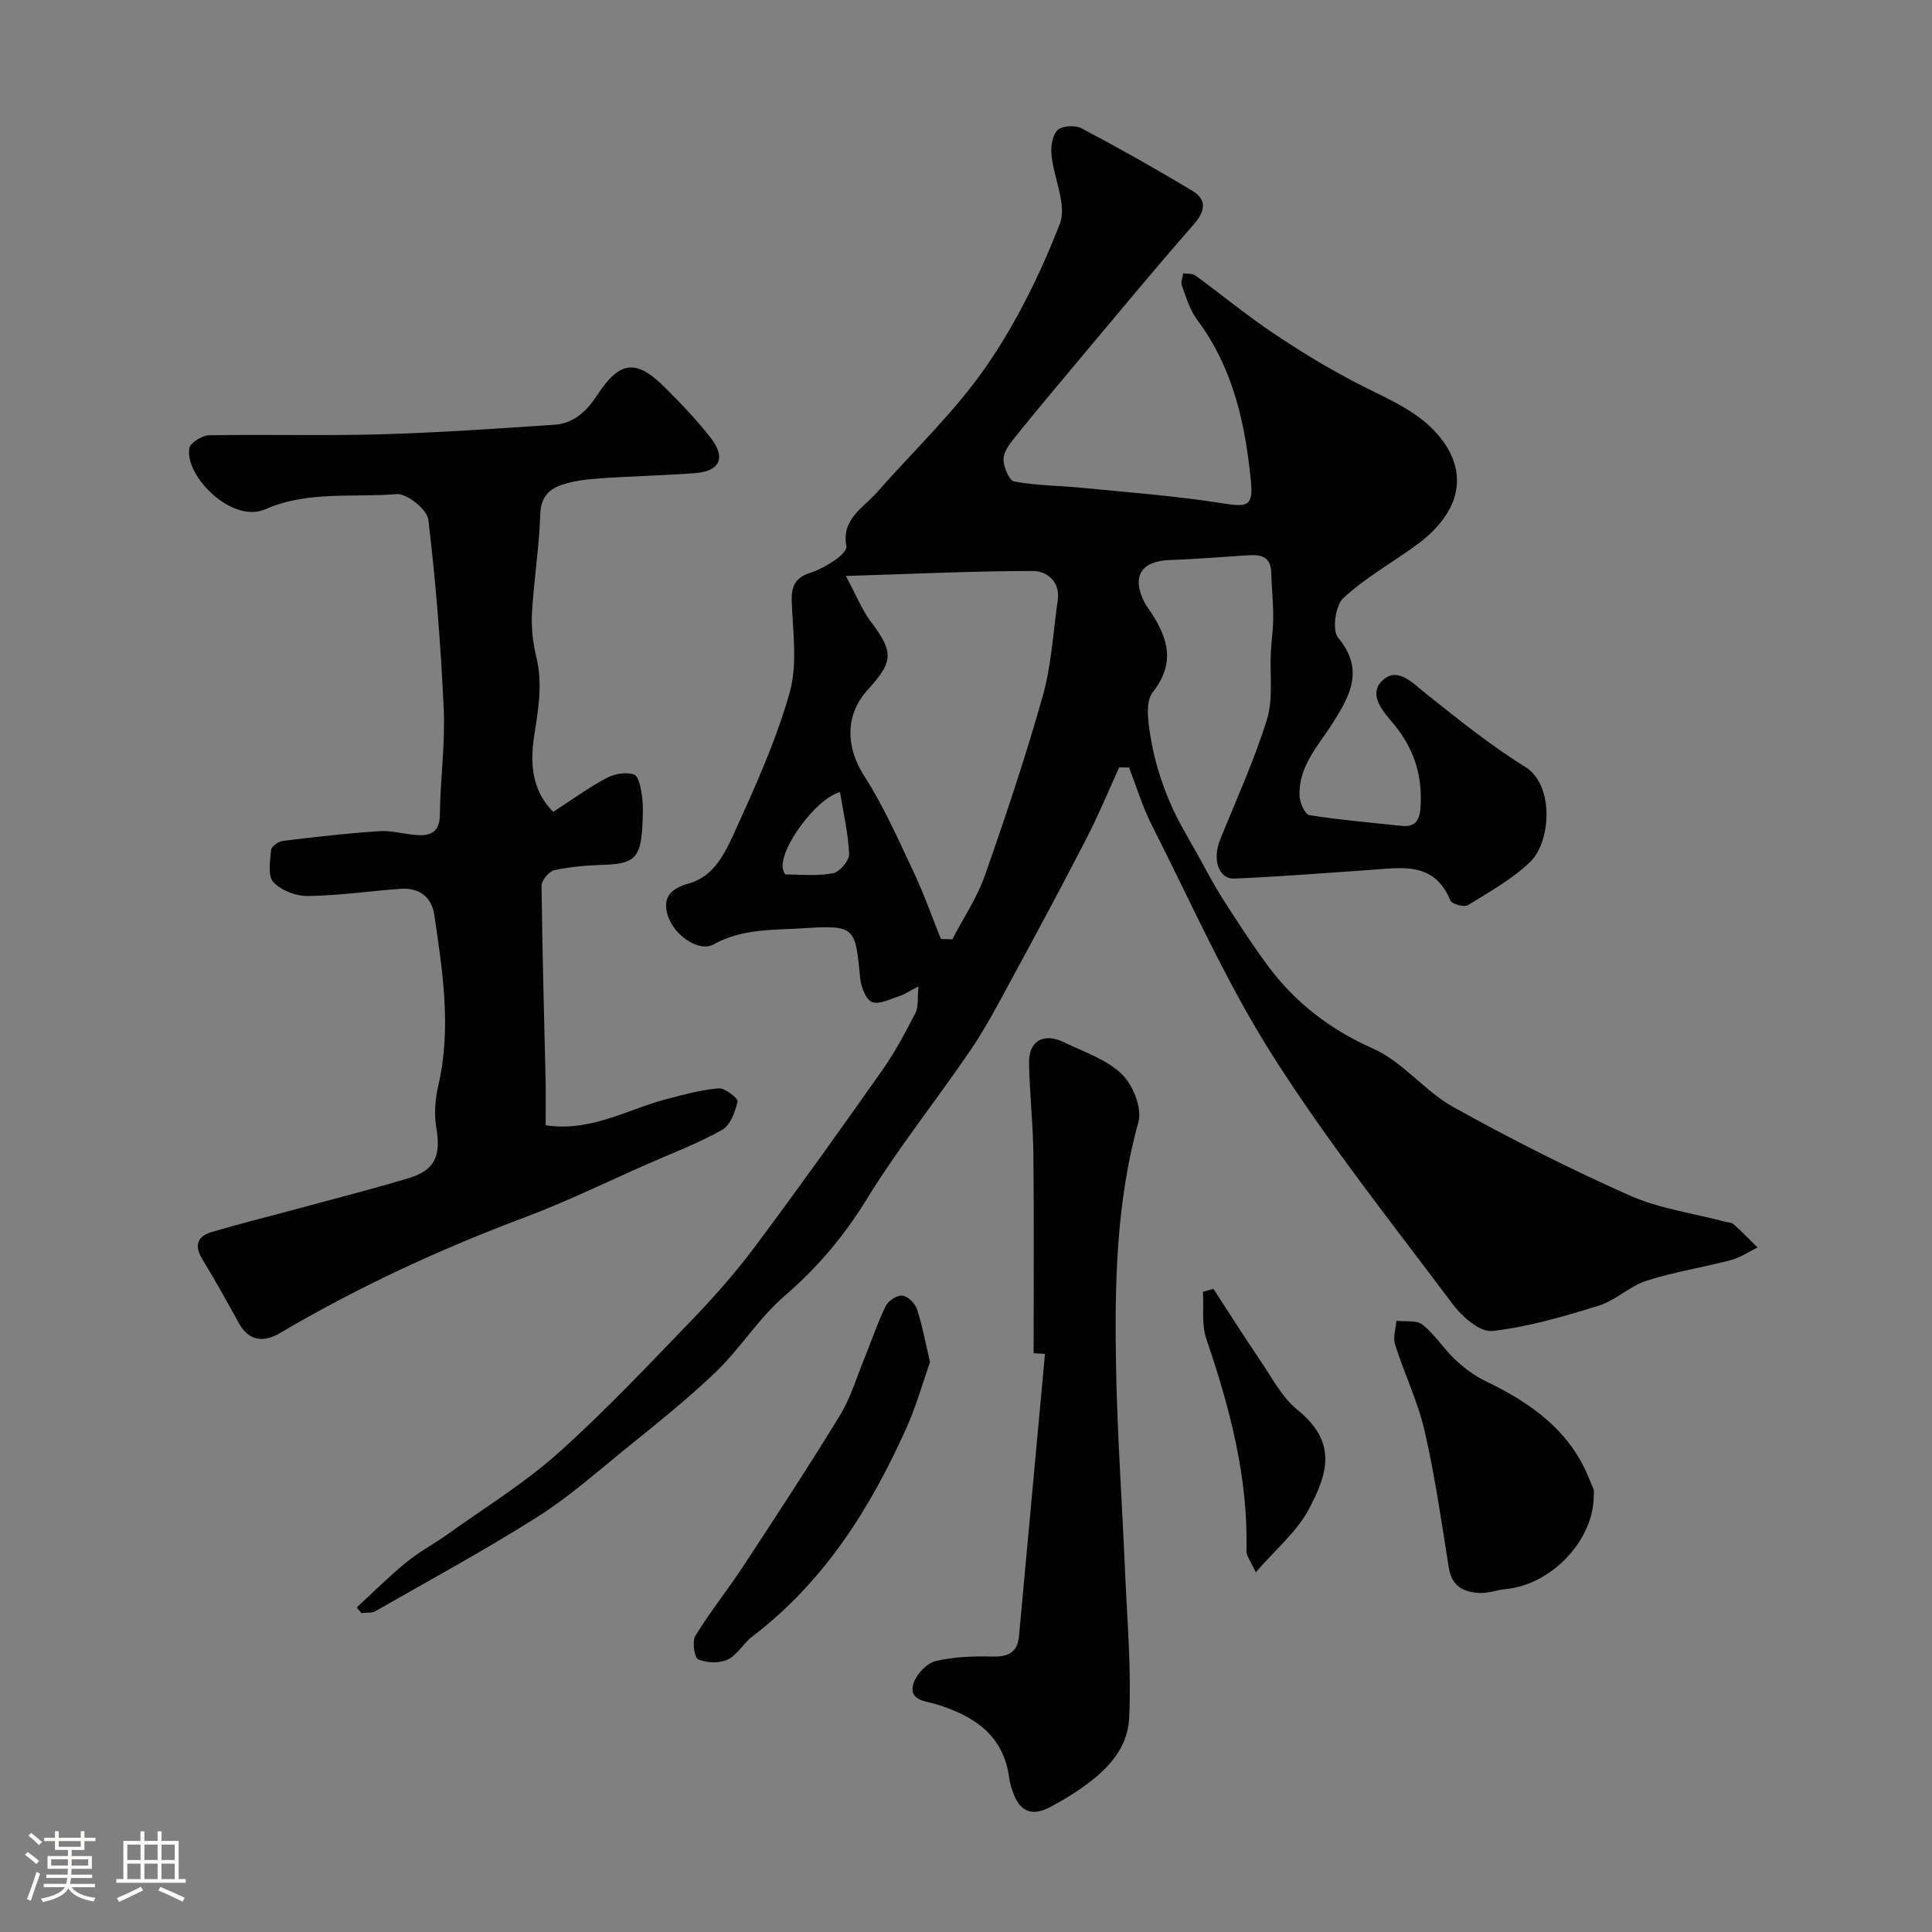
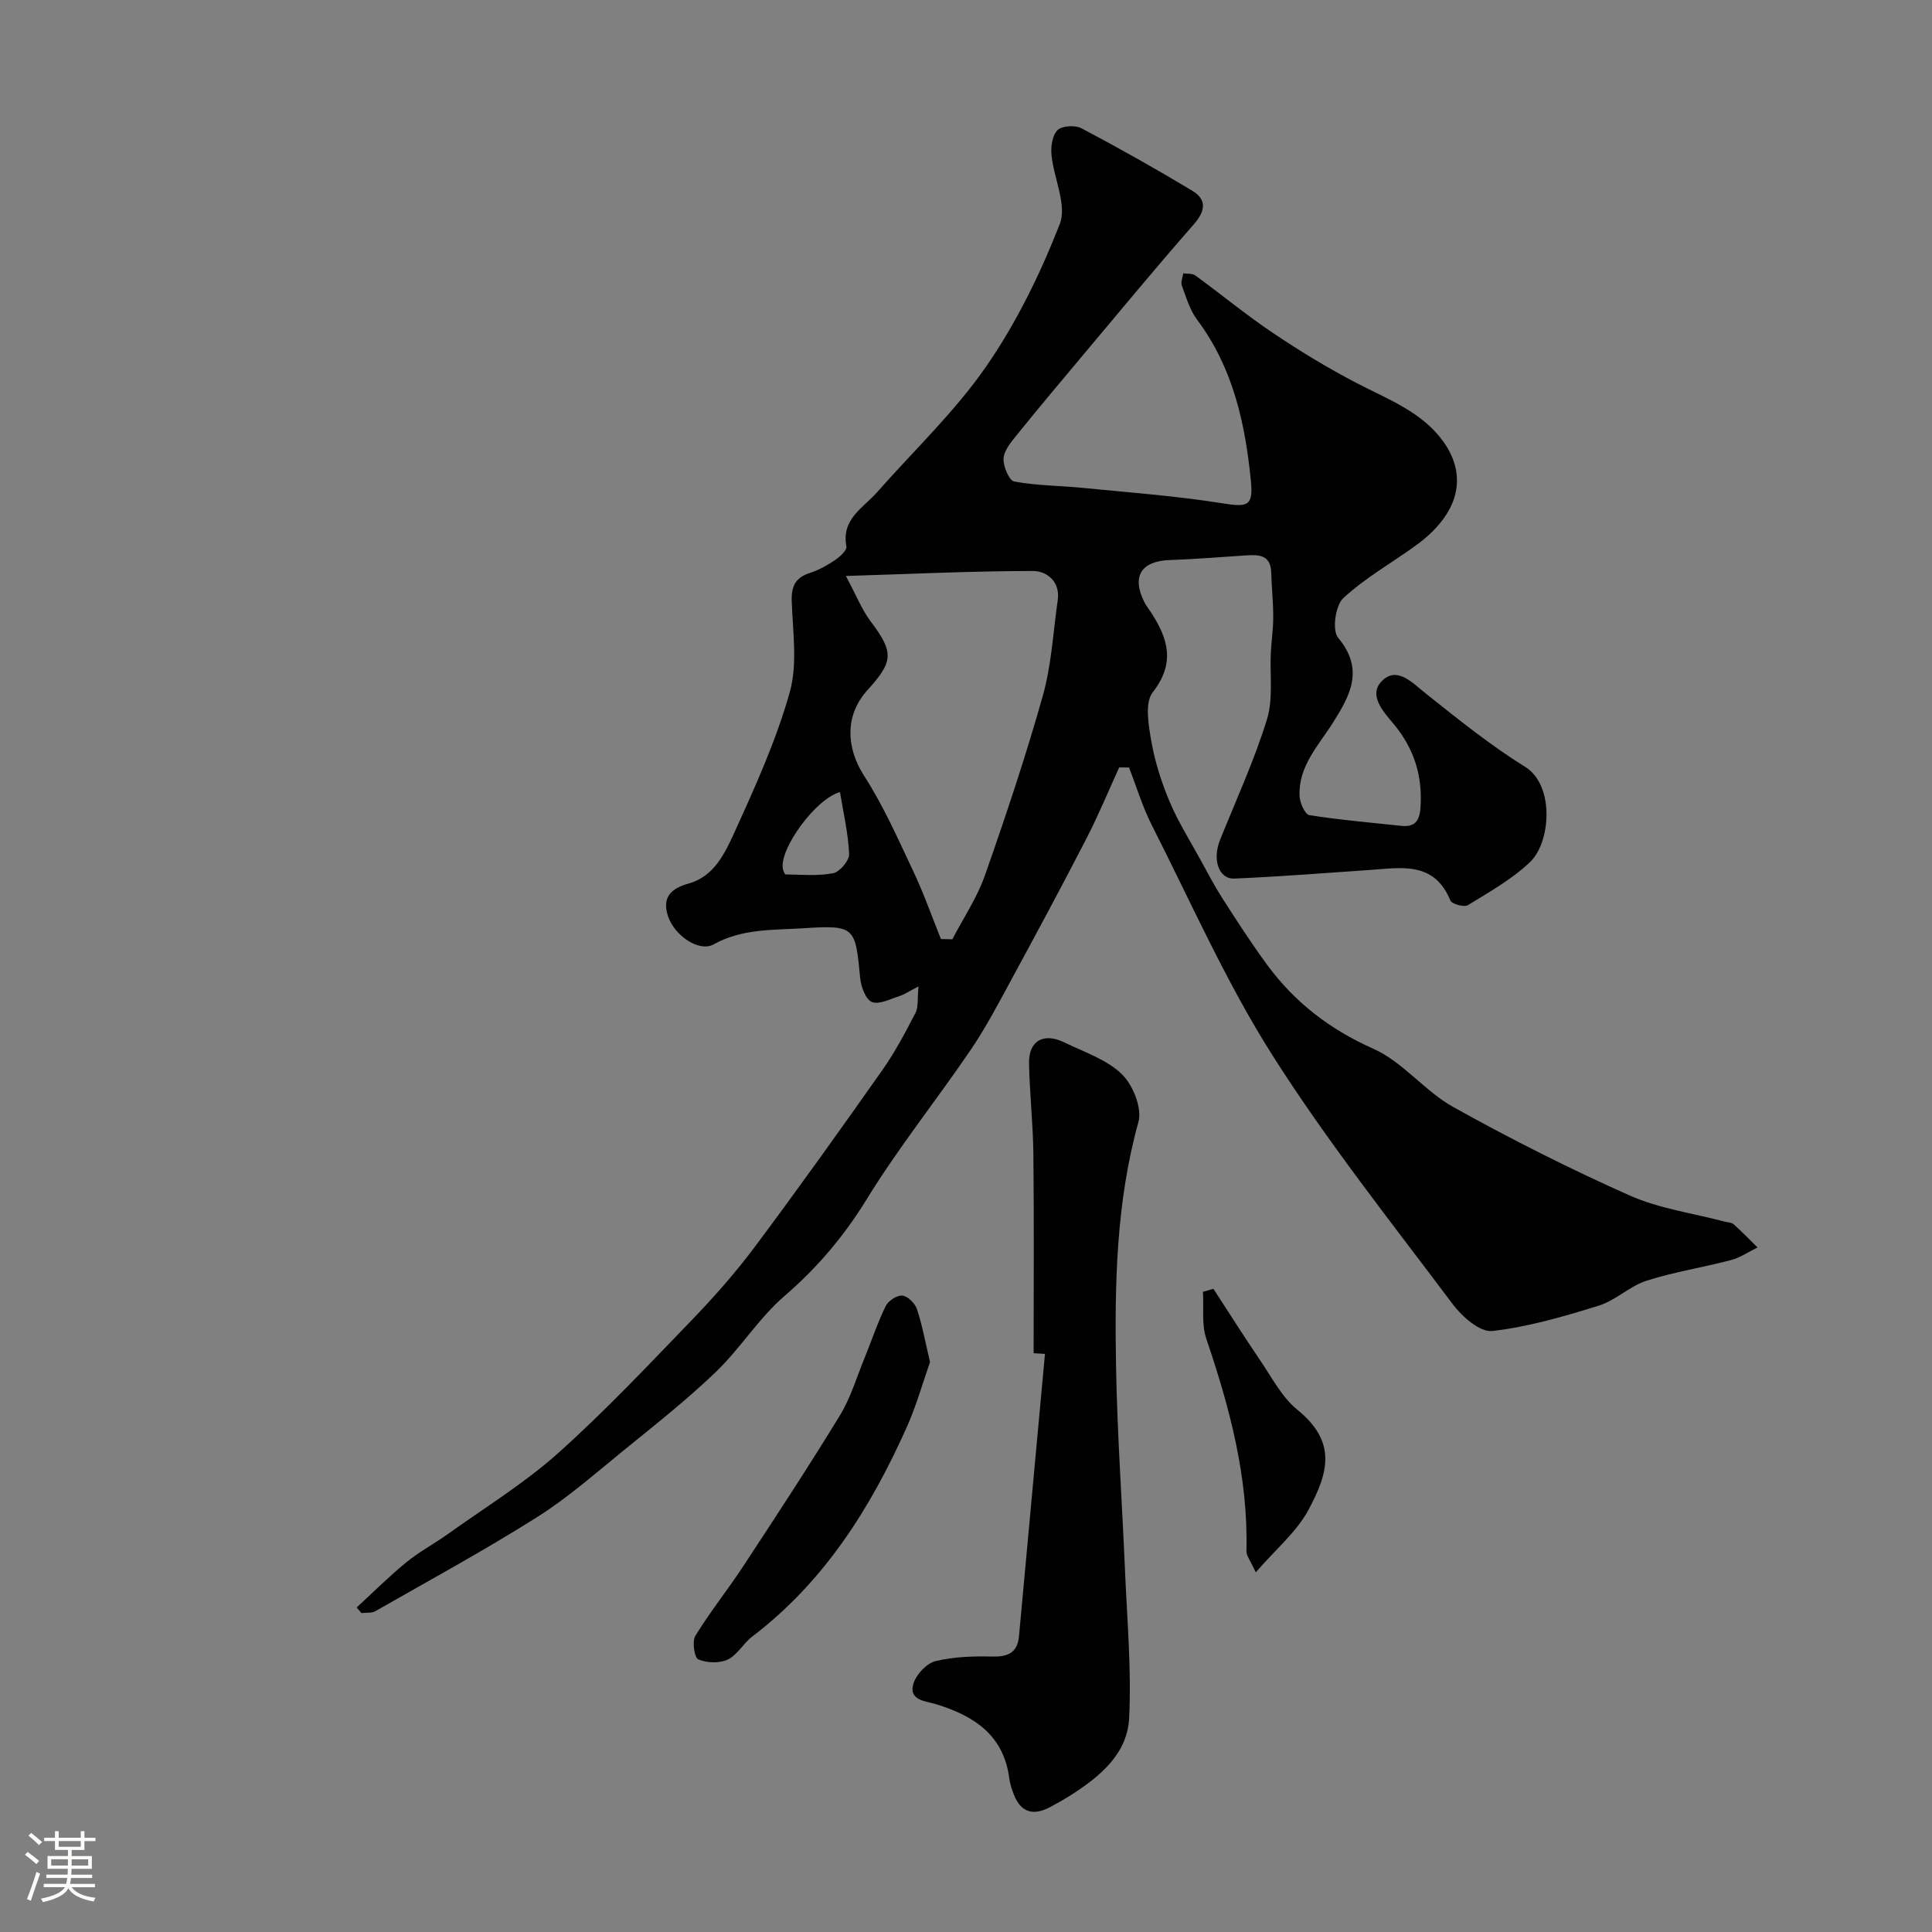
<svg xmlns="http://www.w3.org/2000/svg" enable-background="new 0 0 400 400" viewBox="0 0 400 400">
  <rect x="0" y="0" width="400" height="400" fill="#808080" stroke="none" />
  <path d="m5.17 384 .55-.58c.85.61 1.65 1.24 2.4 1.87l-.59.64c-.83-.73-1.62-1.38-2.36-1.93m1.22 9.53-.82-.34c.71-1.76 1.37-3.64 1.98-5.63.24.13.5.25.76.36-.6 1.67-1.24 3.54-1.92 5.61m-.5-13.5.57-.54c.56.44 1.31 1.06 2.26 1.87l-.64.64c-.68-.66-1.41-1.32-2.19-1.97m3.25.46h2.24v-1.36h.77v1.36h4.57v-1.36h.76v1.36h2.28v.69h-2.28v1.84h-2.64v1.26h4.18v2.64h-4.21c0 .45-.02.86-.05 1.21h4.32v.69h-4.38c-.04.34-.1.75-.19 1.22h5.15v.69h-4.82c.87 1.19 2.51 1.92 4.93 2.19-.17.31-.3.57-.37.76-2.77-.49-4.52-1.41-5.26-2.76-.56 1.26-2.3 2.23-5.24 2.9-.12-.24-.26-.48-.43-.72 2.73-.55 4.38-1.34 4.96-2.38h-4.38v-.69h4.65c.1-.38.17-.79.21-1.22h-4.32v-.69h4.4c.03-.34.05-.75.05-1.21h-4.2v-2.64h4.23v-1.26h-2.69v-1.84h-2.24zm1.46 4.46v1.29h3.45c.01-.4.02-.57.01-.53v-.32-.45h-3.46zm1.55-2.59h4.57v-1.19h-4.57zm6.11 2.59h-3.42v.77c-.01.19-.01.37-.02.53h3.44v-1.29z" fill="#fcfbfa" />
-   <path d="m32.63 379.16h.82v1.98h3.54v7.89h1.46v.78h-14.37v-.78h1.46v-7.89h3.54v-1.98h.82v1.98h2.73zm-3.49 11.48.5.73c-1.61.82-3.28 1.63-5 2.41-.13-.27-.28-.55-.44-.82 1.75-.72 3.4-1.49 4.94-2.32m-2.78-5.55h2.73v-3.18h-2.73zm0 3.95h2.73v-3.2h-2.73zm3.54-3.95h2.73v-3.18h-2.73zm0 3.95h2.73v-3.2h-2.73zm7.89 4.68c-1.84-.92-3.51-1.7-5.02-2.32l.45-.73c1.89.8 3.57 1.55 5.04 2.23zm-1.62-11.81h-2.73v3.18h2.73zm-2.73 7.13h2.73v-3.2h-2.73z" fill="#fcfbfa" />
  <g fill="#010102">
    <path d="m190.17 204.22c-1.99 1.03-2.9 1.67-3.91 1.99-1.91.6-4.18 1.83-5.72 1.25-1.28-.48-2.27-3.13-2.44-4.91-1.03-10.56-.97-11.06-11.7-10.37-6.22.4-12.74.04-18.64 3.34-3 1.68-8.15-1.8-9.47-5.88-1.26-3.92.66-5.7 4.3-6.72 5.27-1.47 7.5-6.28 9.45-10.55 4.31-9.46 8.65-19.05 11.46-29.01 1.66-5.88.63-12.57.42-18.89-.1-3.11.76-4.89 3.77-5.85 1.84-.59 3.61-1.59 5.22-2.68 1-.68 2.48-2.03 2.33-2.81-1.09-5.68 3.47-7.95 6.36-11.23 7.6-8.63 16.08-16.64 22.58-26.03 6.26-9.04 11.21-19.21 15.23-29.47 1.54-3.93-1.24-9.48-1.71-14.32-.17-1.72.17-4.09 1.26-5.15.94-.91 3.65-1.06 4.95-.37 7.75 4.09 15.4 8.4 22.91 12.91 3.06 1.84 2.79 4.18.35 6.97-7.85 8.95-15.43 18.13-23.08 27.24-4.54 5.4-9.07 10.81-13.51 16.3-1.19 1.48-2.68 3.22-2.8 4.92-.12 1.61 1.15 4.6 2.21 4.79 4.68.87 9.52.85 14.28 1.33 9.61.95 19.27 1.66 28.8 3.18 5.26.84 6.43.61 5.91-4.66-1.18-11.94-3.71-23.43-11.13-33.34-1.52-2.03-2.27-4.67-3.17-7.1-.26-.7.18-1.66.3-2.51.84.13 1.89-.01 2.5.44 5.41 3.95 10.59 8.23 16.15 11.96 5.61 3.77 11.43 7.3 17.43 10.41 6.4 3.32 13.34 5.9 17.72 11.96 5.09 7.05 3.54 14.91-5.67 21.59-5.01 3.64-10.51 6.72-15.01 10.9-1.62 1.51-2.33 6.64-1.08 8.15 5.46 6.56 2.6 11.85-1.03 17.6-3 4.75-7.25 9.08-6.92 15.29.07 1.38 1.13 3.73 2.01 3.87 6.3 1 12.68 1.55 19.04 2.22 2.71.28 3.77-.9 3.97-3.71.47-6.57-1.28-12.22-5.5-17.32-2.19-2.64-5.67-6.28-2.11-9.3 3.03-2.56 6.12.88 8.91 3.09 6.62 5.26 13.25 10.61 20.41 15.05 6.05 3.76 5.33 15.57.95 19.72-3.74 3.55-8.4 6.17-12.84 8.89-.78.48-3.33-.23-3.63-.97-3.34-8.13-10.09-6.77-16.58-6.32-9.37.65-18.74 1.38-28.12 1.79-3.28.14-4.62-3.95-2.98-8.02 3.33-8.27 7.07-16.41 9.7-24.9 1.33-4.3.58-9.24.81-13.88.13-2.46.5-4.91.5-7.37 0-3.07-.33-6.14-.42-9.21-.11-3.66-2.56-3.7-5.22-3.53-5.26.34-10.52.78-15.79.96-5.94.2-7.95 3.43-5.22 8.78.37.72.9 1.36 1.34 2.05 3.53 5.43 5.1 10.48.36 16.55-1.69 2.17-.87 6.8-.29 10.14.75 4.27 2.1 8.51 3.79 12.51 1.75 4.16 4.19 8.03 6.37 12 1.47 2.69 2.9 5.42 4.55 8 2.99 4.65 5.99 9.32 9.27 13.78 5.72 7.77 12.96 13.36 21.98 17.37 6.1 2.71 10.63 8.77 16.56 12.07 11.88 6.62 24.07 12.77 36.49 18.3 6.15 2.74 13.11 3.67 19.71 5.43.63.17 1.43.16 1.86.55 1.7 1.53 3.29 3.18 4.93 4.79-1.83.9-3.58 2.11-5.52 2.62-5.81 1.53-11.79 2.45-17.49 4.28-3.48 1.12-6.37 4.07-9.86 5.15-7.22 2.24-14.59 4.4-22.05 5.25-2.53.29-6.25-2.96-8.17-5.53-12.74-16.99-26.01-33.68-37.36-51.58-9.57-15.08-16.84-31.63-24.96-47.61-1.93-3.8-3.16-7.95-4.72-11.94-.68-.01-1.35-.02-2.03-.03-2.24 4.91-4.3 9.91-6.77 14.7-5.13 9.95-10.44 19.82-15.78 29.66-2.61 4.81-5.17 9.68-8.24 14.19-7.05 10.35-14.92 20.18-21.47 30.83-4.73 7.7-10.26 14.22-17.08 20.1-5.31 4.58-9.13 10.86-14.22 15.74-6.04 5.79-12.65 10.99-19.15 16.28-5.84 4.75-11.54 9.78-17.88 13.77-10.9 6.87-22.23 13.04-33.42 19.43-.78.44-1.9.27-2.87.39-.33-.39-.67-.77-1-1.16 3.43-3.15 6.74-6.46 10.34-9.4 2.67-2.18 5.78-3.82 8.6-5.84 7.65-5.47 15.75-10.45 22.73-16.68 9.66-8.63 18.58-18.11 27.59-27.45 4.68-4.85 9.18-9.94 13.21-15.34 8.99-12.03 17.72-24.27 26.37-36.55 2.61-3.71 4.75-7.77 6.85-11.81.63-1.15.37-2.81.64-5.52zm-15.04-84.97c2.18 4.07 3.31 6.97 5.1 9.36 4.81 6.4 4.84 8.26-.62 14.26-4.75 5.23-4.45 11.95-.69 17.78 4 6.2 7.01 13.06 10.18 19.76 2.15 4.55 3.83 9.33 5.71 14.01.79.02 1.57.03 2.36.05 2.28-4.39 5.12-8.59 6.74-13.21 4.32-12.29 8.46-24.67 11.99-37.2 1.8-6.38 2.14-13.17 3.09-19.79.56-3.89-2.28-6.05-5.11-6.05-12.51 0-25.02.61-38.75 1.03zm-1.22 44.75c-5.04 1.36-12.52 11.72-11.84 15.81.08.45.39 1.23.6 1.23 3.3.04 6.67.37 9.85-.26 1.36-.27 3.34-2.63 3.28-3.96-.18-4.28-1.19-8.52-1.89-12.82z" />
-     <path d="m114.55 168.08c3.89-2.52 7.33-5.03 11.06-7.02 1.62-.86 4.02-1.27 5.66-.7.98.34 1.45 2.93 1.66 4.56.27 2.13.17 4.33.04 6.49-.36 6.22-1.83 7.46-7.94 7.64-3.44.1-6.91.39-10.26 1.11-1.1.24-2.66 2.11-2.65 3.22.14 13.43.54 26.86.84 40.29.07 3.11.01 6.23.01 9.31 9.43 1.4 16.87-3.29 24.91-5.39 3.6-.94 7.24-1.96 10.91-2.26 1.3-.11 4.06 2.09 3.91 2.73-.48 2.13-1.49 4.9-3.18 5.86-4.91 2.77-10.24 4.78-15.42 7.06-8.47 3.73-16.81 7.81-25.46 11.06-17.55 6.59-34.47 14.4-50.61 23.92-3.36 1.98-6.47 1.84-8.62-2.09-2.43-4.43-4.89-8.85-7.52-13.17-1.73-2.83-1.02-4.75 1.92-5.62 6.21-1.83 12.5-3.38 18.75-5.08 7.35-1.99 14.74-3.88 22.03-6.07 5.52-1.66 6.73-4.63 5.74-10.48-.48-2.83-.23-5.95.43-8.77 2.74-11.85.87-23.56-.84-35.26-.55-3.74-3.18-5.69-7.04-5.4-6.38.47-12.75 1.41-19.13 1.49-2.44.03-5.56-1.14-7.15-2.88-1.2-1.31-.68-4.42-.47-6.68.07-.71 1.55-1.75 2.47-1.86 6.67-.81 13.36-1.59 20.07-2.01 2.73-.17 5.52.79 8.29.84 2.58.04 4.08-1.07 4.11-4.21.07-7.27 1.12-14.55.8-21.79-.59-13.14-1.62-26.29-3.19-39.34-.25-2.09-4.45-5.46-6.57-5.28-9.07.75-18.38-.72-27.21 3.14-6.86 3-16.65-6.83-15.71-12.63.18-1.13 2.67-2.67 4.12-2.69 11.82-.22 23.66.14 35.48-.2 12.01-.34 24.01-1.18 36-1.98 4.02-.27 6.7-2.83 8.86-6.14 4.65-7.12 8.06-7.52 13.98-1.61 3.38 3.38 6.73 6.84 9.63 10.63 3.07 4 1.72 6.75-3.29 7.13-6.58.5-13.2.63-19.79 1.09-2.59.18-5.25.49-7.7 1.28-2.76.89-4.51 2.57-4.62 6.12-.22 6.85-1.34 13.66-1.72 20.51-.17 3.06.21 6.24.93 9.24 1.34 5.61.33 10.85-.51 16.44-.71 4.82-.72 10.84 3.99 15.45z" />
    <path d="m214 280.17c0-13.75.1-27.51-.05-41.26-.07-6.26-.78-12.52-.9-18.79-.08-4.63 2.99-6.39 7.26-4.32 4.1 2 8.77 3.52 11.93 6.57 2.31 2.23 4.26 7.05 3.46 9.92-4.65 16.76-4.94 33.82-4.63 50.93.26 14.05 1.27 28.09 1.86 42.13.43 10.11 1.34 20.25.85 30.32-.36 7.5-6.12 12.21-12.18 16.06-1.37.87-2.79 1.67-4.23 2.43-3.44 1.82-6.03 1.11-7.48-2.66-.4-1.05-.78-2.14-.92-3.24-1.15-9.03-7.27-13-15.21-15.44-2.01-.62-5.81-.72-4.61-4.36.62-1.87 2.74-4.11 4.57-4.55 3.8-.92 7.87-1.03 11.81-.94 3.22.07 5.13-.86 5.44-4.18 1.8-19.49 3.59-38.99 5.38-58.48-.77-.05-1.56-.09-2.35-.14z" />
-     <path d="m329.97 309.39c.17 9.31-8.63 18.71-18.27 19.62-1.76.17-3.51.86-5.25.8-3.34-.11-5.87-1.32-6.49-5.22-1.51-9.47-2.86-18.99-5.01-28.33-1.41-6.11-4.22-11.89-6.12-17.9-.46-1.46.16-3.26.28-4.91 1.84.22 4.18-.18 5.41.8 2.55 2.04 4.36 4.98 6.77 7.25 1.85 1.74 3.99 3.34 6.27 4.44 9.48 4.56 17.69 10.35 21.64 20.67.23.6.55 1.17.75 1.79.1.3.02.66.02.99z" />
+     <path d="m329.97 309.39z" />
    <path d="m192.55 282c-1.51 4.29-2.81 8.99-4.78 13.4-7.5 16.8-17.12 32.09-32.05 43.45-1.84 1.4-3.06 3.8-5.05 4.74-1.71.81-4.33.72-6.09-.03-.81-.34-1.33-3.71-.62-4.87 3.05-4.99 6.75-9.58 9.96-14.48 6.77-10.31 13.54-20.63 19.97-31.16 2.22-3.63 3.46-7.87 5.09-11.85 1.47-3.6 2.69-7.32 4.4-10.8.53-1.09 2.35-2.28 3.44-2.16 1.12.12 2.63 1.6 3.02 2.79 1.12 3.38 1.75 6.91 2.71 10.97z" />
    <path d="m251.22 266.83c3.24 4.97 6.41 10 9.75 14.91 2.38 3.5 4.43 7.53 7.61 10.11 8.22 6.68 6.51 12.99 2.28 20.83-2.44 4.51-6.7 8.04-10.87 12.86-1.12-2.48-1.95-3.44-1.93-4.39.4-15.26-3.45-29.67-8.3-43.95-1.01-2.98-.51-6.48-.7-9.74.73-.2 1.45-.41 2.16-.63z" />
  </g>
</svg>